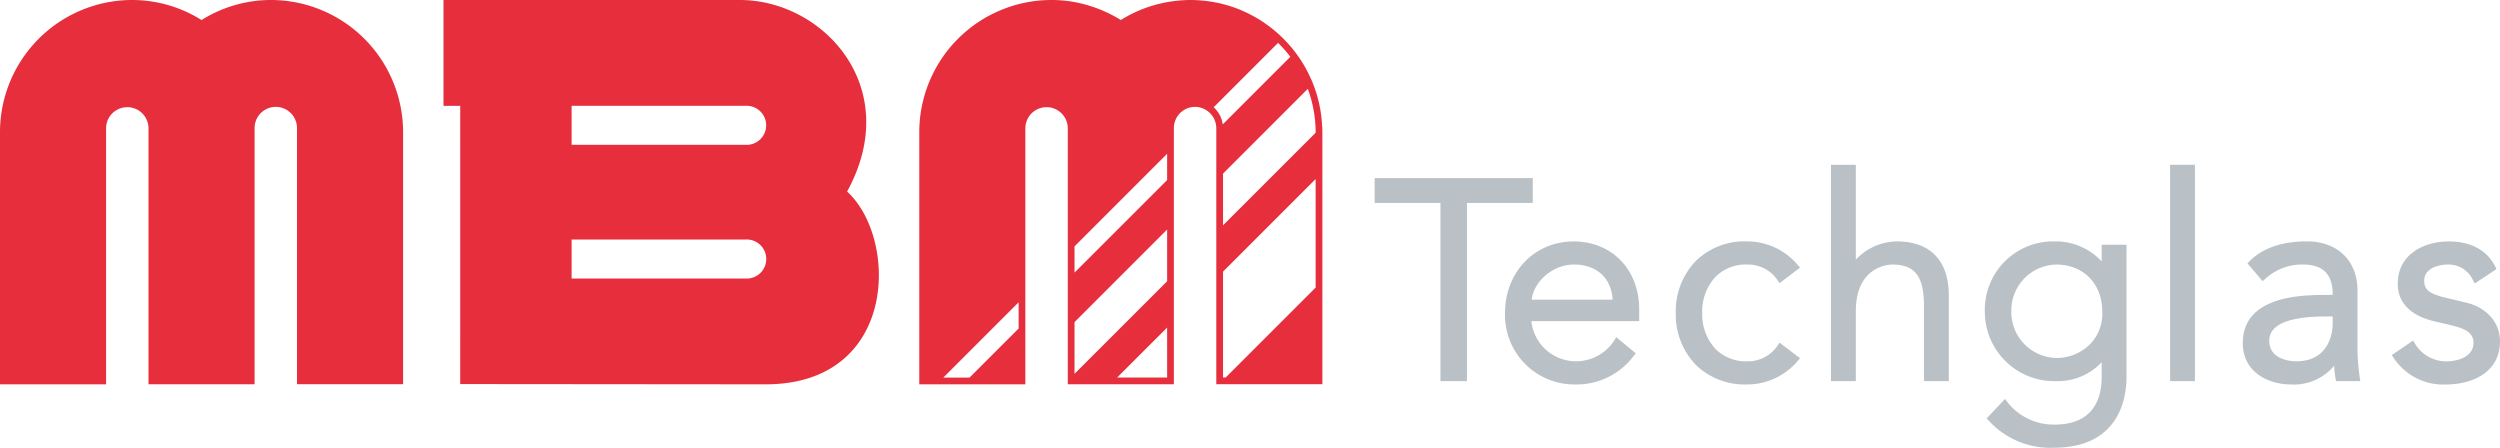
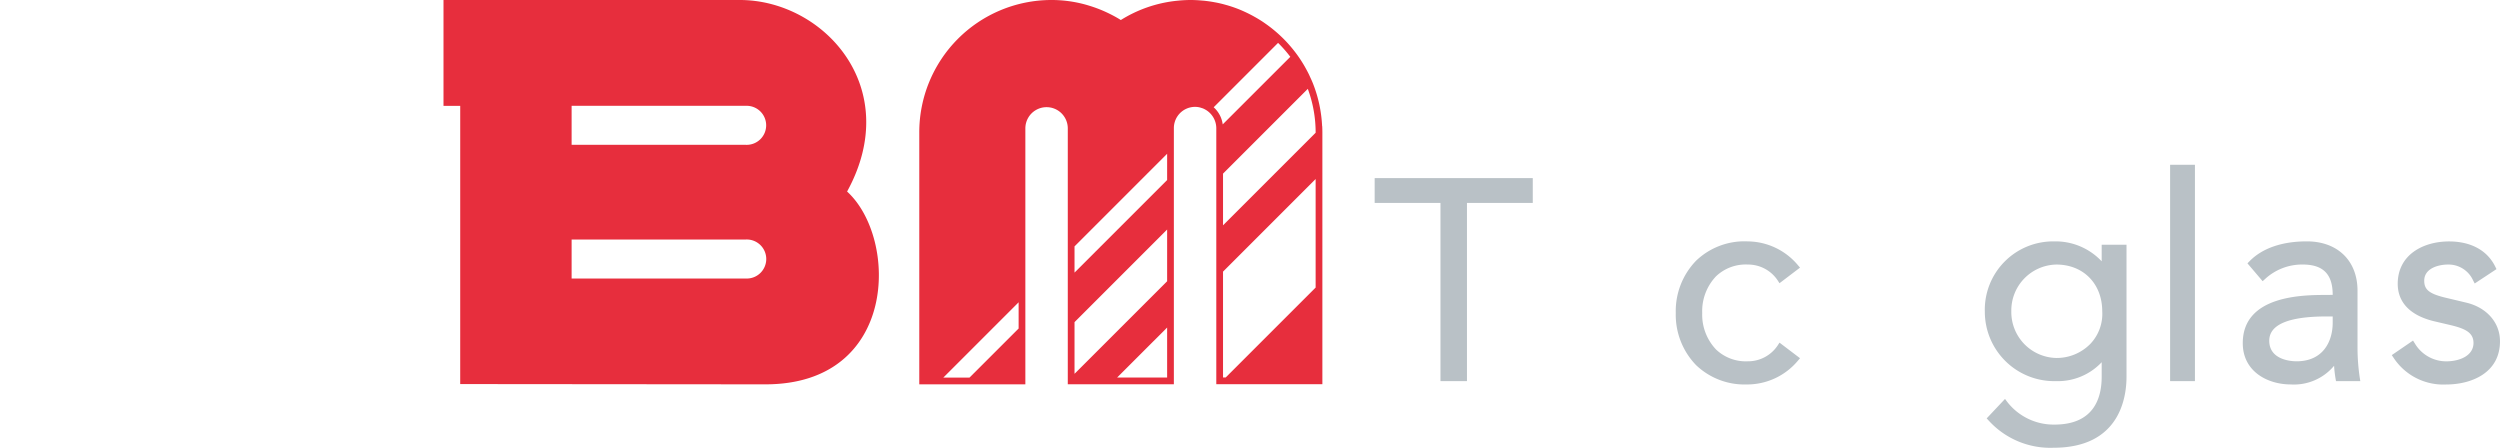
<svg xmlns="http://www.w3.org/2000/svg" id="Logo" width="417.897" height="74.844" viewBox="0 0 417.897 74.844">
  <defs>
    <clipPath id="clip-path">
      <path id="Pfad_39" data-name="Pfad 39" d="M0,0H188.11V-47.3H0Z" transform="translate(0 47.299)" fill="none" />
    </clipPath>
  </defs>
  <g id="Gruppe_20" data-name="Gruppe 20">
-     <path id="Pfad_22" data-name="Pfad 22" d="M45.34,0h0A21.848,21.848,0,0,0,33.691,3.351,21.854,21.854,0,0,0,22.042,0,22.109,22.109,0,0,0,0,22.175V64.246H17.732V21.46a3.545,3.545,0,0,1,3.547-3.545h0a3.545,3.545,0,0,1,3.545,3.545V64.236H42.556V21.41A3.545,3.545,0,0,1,46.1,17.865h0a3.545,3.545,0,0,1,3.545,3.545V64.227H67.38V22.175A22.109,22.109,0,0,0,45.34,0Z" transform="translate(0 0)" fill="#e72e3d" />
    <g id="Gruppe_5" data-name="Gruppe 5" transform="translate(153.666 0)">
      <path id="Pfad_23" data-name="Pfad 23" d="M96.96,34.338V25.976L88.6,34.338Z" transform="translate(-55.529 28.773)" fill="none" />
-       <path id="Pfad_24" data-name="Pfad 24" d="M85.22,42.324,100.7,26.843V18.2L85.22,33.683Z" transform="translate(-59.27 20.163)" fill="none" />
+       <path id="Pfad_24" data-name="Pfad 24" d="M85.22,42.324,100.7,26.843V18.2Z" transform="translate(-59.27 20.163)" fill="none" />
      <path id="Pfad_25" data-name="Pfad 25" d="M97,29.857l15.481-15.481V14.37a21.055,21.055,0,0,0-1.309-7.324L97,21.216Z" transform="translate(-46.224 7.805)" fill="none" />
      <path id="Pfad_26" data-name="Pfad 26" d="M79.2,36.566,87.4,28.358V23.974L74.812,36.566Z" transform="translate(-70.799 26.555)" fill="none" />
      <path id="Pfad_27" data-name="Pfad 27" d="M85.22,32.061,100.7,16.58V12.2L85.22,27.676Z" transform="translate(-59.27 13.509)" fill="none" />
      <path id="Pfad_28" data-name="Pfad 28" d="M97,47.374h.442l15.039-15.039V14.2L97,29.678Z" transform="translate(-46.224 15.726)" fill="none" />
      <path id="Pfad_29" data-name="Pfad 29" d="M109.071,5.736a21.178,21.178,0,0,0-2.047-2.34l-10.77,10.77a4.658,4.658,0,0,1,1.522,2.862Z" transform="translate(-47.048 3.762)" fill="none" />
      <path id="Pfad_30" data-name="Pfad 30" d="M140.261,21.083l-.015.015a22.191,22.191,0,0,0-1.522-7.12h0l-.008-.021c-.15-.375-.316-.74-.485-1.1-.051-.112-.1-.223-.15-.333-.188-.39-.392-.771-.6-1.149-.036-.063-.07-.129-.105-.192-.234-.411-.483-.814-.742-1.208l-.04-.061q-.4-.607-.845-1.187l-.019-.025h0a22.266,22.266,0,0,0-2.053-2.333h0l-.048-.046a22.453,22.453,0,0,0-2.39-2.036c-.122-.091-.247-.179-.371-.266-.234-.167-.468-.331-.71-.487-.276-.179-.556-.35-.841-.516-.232-.135-.466-.266-.7-.394-.268-.143-.537-.282-.811-.417-.162-.078-.325-.156-.491-.232-.432-.2-.87-.388-1.319-.556l0,0c-.567-.215-1.149-.407-1.739-.575l-.089-.023Q123.3.57,122.4.4l-.1-.017c-.6-.114-1.208-.2-1.823-.266-.1-.011-.2-.015-.3-.023-.268-.025-.535-.048-.805-.061C119,.011,118.623,0,118.246,0c-.4,0-.8.015-1.193.038s-.786.061-1.176.1a21.818,21.818,0,0,0-9.278,3.21q-.727-.455-1.492-.849c-.51-.263-1.031-.51-1.56-.736A22.055,22.055,0,0,0,101.469,1c-.219-.067-.438-.135-.662-.2A21.4,21.4,0,0,0,94.95,0,22.109,22.109,0,0,0,72.908,22.175V64.246H90.64V21.46a3.546,3.546,0,0,1,7.092,0V64.236h17.732V21.41a3.546,3.546,0,0,1,2.167-3.267,3.373,3.373,0,0,1,.664-.207,3.487,3.487,0,0,1,.717-.072,3.341,3.341,0,0,1,.668.067,3.175,3.175,0,0,1,.413.118c.063.021.126.034.188.059a3.271,3.271,0,0,1,.51.251l.029.015a3.594,3.594,0,0,1,1.737,3.035V64.227h17.732V22.175C140.288,21.81,140.278,21.446,140.261,21.083ZM89.514,54.913,81.3,63.121H76.921L89.514,50.529Zm24.824,8.2h-8.363l8.363-8.361Zm0-16.1L98.858,62.486V53.847l15.481-15.481Zm0-16.916L98.858,45.57V41.184L114.339,25.7Zm7.775-12.161,10.77-10.77A21.175,21.175,0,0,1,134.93,9.5l-11.3,11.293A4.658,4.658,0,0,0,122.114,17.928Zm17.049,24.164v5.969L124.124,63.1h-.443V45.406l15.481-15.481Zm0-19.911L123.682,37.662V29.023l14.172-14.172a21.055,21.055,0,0,1,1.309,7.324Z" transform="translate(-72.908)" fill="#e72e3d" />
    </g>
    <g id="HATCH" transform="translate(74.135 0)">
      <path id="Pfad_31" data-name="Pfad 31" d="M56.59,46.556h29.1a3.264,3.264,0,1,0,0-6.519H56.59Zm0-22.348H85.676a3.263,3.263,0,1,0,0-6.517L56.59,17.685ZM37.969,17.692H35.174V0H84.706c14.008,0,27.459,14.655,17.932,32.018,8.576,7.809,8.576,32.233-13.653,32.228L37.967,64.2Z" transform="translate(-35.174)" fill="#e72e3d" />
    </g>
  </g>
  <g id="Gruppe_19" data-name="Gruppe 19" transform="translate(229.787 27.545)">
    <g id="Gruppe_10" data-name="Gruppe 10" transform="translate(0 2.227)">
      <path id="Pfad_34" data-name="Pfad 34" d="M0,0V4.149H11V33.936h4.429V4.149h11V0Z" fill="#b9c1c6" />
    </g>
    <g id="Gruppe_15" data-name="Gruppe 15" clip-path="url(#clip-path)">
      <g id="Gruppe_11" data-name="Gruppe 11" transform="translate(21.791 12.806)">
-         <path id="Pfad_35" data-name="Pfad 35" d="M0,0C0-6.667-4.5-11.355-10.937-11.4-17.489-11.4-22.43-6.26-22.43.557A11.6,11.6,0,0,0-10.659,12.514,11.893,11.893,0,0,0-.9,7.713L-.577,7.3-3.834,4.614l-.327.528a7.632,7.632,0,0,1-6.5,3.5,7.514,7.514,0,0,1-7.37-6.708H0ZM-17.972-1.657c.348-3.089,3.6-5.873,7.035-5.873,3.828,0,6.273,2.235,6.494,5.873Z" transform="translate(22.43 11.4)" fill="#b9c1c6" />
-       </g>
+         </g>
      <g id="Gruppe_12" data-name="Gruppe 12" transform="translate(50.331 12.803)">
        <path id="Pfad_36" data-name="Pfad 36" d="M0,0A5.946,5.946,0,0,1-4.983,2.628a7.2,7.2,0,0,1-5.3-1.967A8.437,8.437,0,0,1-12.6-5.458a8.44,8.44,0,0,1,2.308-6.12,7.186,7.186,0,0,1,5.314-1.967A5.942,5.942,0,0,1,0-10.916l.318.492,3.43-2.605-.373-.437a11.052,11.052,0,0,0-8.341-3.949,11.679,11.679,0,0,0-8.655,3.226,12.088,12.088,0,0,0-3.4,8.731,12.091,12.091,0,0,0,3.4,8.731A11.71,11.71,0,0,0-5.168,6.5l.2,0A11.054,11.054,0,0,0,3.375,2.55l.373-.438L.318-.492Z" transform="translate(17.023 17.418)" fill="#b9c1c6" />
      </g>
      <g id="Gruppe_13" data-name="Gruppe 13" transform="translate(76.279 0)">
-         <path id="Pfad_37" data-name="Pfad 37" d="M0,0A9.617,9.617,0,0,0-6.833,3.047V-12.806h-4.15V23.358h4.15V11.679c0-7.72,5.8-7.809,6.044-7.809,3.85,0,5.349,1.943,5.349,6.927V23.358H8.71V9.034C8.71,3.208,5.617,0,0,0" transform="translate(10.983 12.806)" fill="#b9c1c6" />
-       </g>
+         </g>
      <g id="Gruppe_14" data-name="Gruppe 14" transform="translate(101.995 12.806)">
        <path id="Pfad_38" data-name="Pfad 38" d="M0,0V2.774A10.57,10.57,0,0,0-7.947-.557,11.424,11.424,0,0,0-19.533,11.215,11.6,11.6,0,0,0-7.669,22.8,10.05,10.05,0,0,0,0,19.64v2.432c0,3.647-1.371,7.994-7.9,7.994a9.814,9.814,0,0,1-7.871-3.773l-.388-.517-3.066,3.254.349.373A13.905,13.905,0,0,0-8.04,33.936c11,0,12.19-8.3,12.19-11.864V0ZM.094,11.142a7.268,7.268,0,0,1-2.006,5.449A7.874,7.874,0,0,1-7.576,18.93a7.682,7.682,0,0,1-7.53-7.808,7.681,7.681,0,0,1,7.53-7.808c4.515,0,7.669,3.211,7.67,7.828" transform="translate(19.533 0.557)" fill="#b9c1c6" />
      </g>
    </g>
    <path id="Pfad_40" data-name="Pfad 40" d="M132.966-11.136h4.15V-47.3h-4.15Z" transform="translate(0 47.299)" fill="#b9c1c6" />
    <g id="Gruppe_18" data-name="Gruppe 18" clip-path="url(#clip-path)">
      <g id="Gruppe_16" data-name="Gruppe 16" transform="translate(145.111 12.805)">
        <path id="Pfad_41" data-name="Pfad 41" d="M0,0A34.794,34.794,0,0,1-.365-4.786v-9.7c0-5.009-3.328-8.246-8.477-8.246-4.143,0-7.454,1.148-9.575,3.319l-.347.354,2.539,2.984.415-.373a9.12,9.12,0,0,1,6.272-2.413c3.428,0,5.024,1.611,5.024,5.071l-.988.013c-3.841,0-14.045,0-14.045,8.06,0,4.741,4.154,6.9,8.014,6.9a8.731,8.731,0,0,0,7.252-3.12A20.2,20.2,0,0,0-4.042.179l.079.45H.1ZM-5.548-10.182h1.034v1.035c0,3.124-1.587,6.462-6.045,6.462-.762,0-4.56-.166-4.56-3.446,0-2.688,3.22-4.051,9.571-4.051" transform="translate(19.547 22.729)" fill="#b9c1c6" />
      </g>
      <g id="Gruppe_17" data-name="Gruppe 17" transform="translate(170.02 12.806)">
        <path id="Pfad_42" data-name="Pfad 42" d="M0,0-3.114-.743C-6.062-1.42-6.96-2.1-6.96-3.647-6.96-5.782-4.473-6.352-3-6.352A4.5,4.5,0,0,1,1.2-3.719l.279.532,3.638-2.4-.211-.429c-1.332-2.709-4.076-4.2-7.725-4.2-4.266,0-8.571,2.191-8.571,7.085,0,2.163,1.037,5,5.987,6.236l2.964.695c2.353.577,3.715,1.244,3.715,2.952,0,2.125-2.29,3.076-4.56,3.076a6.1,6.1,0,0,1-5.25-3l-.3-.47-3.55,2.428.3.447a9.935,9.935,0,0,0,8.8,4.465c4.146,0,8.988-1.893,8.988-7.225C5.706,3.339,3.464.8,0,0" transform="translate(12.384 10.222)" fill="#b9c1c6" />
      </g>
    </g>
  </g>
</svg>